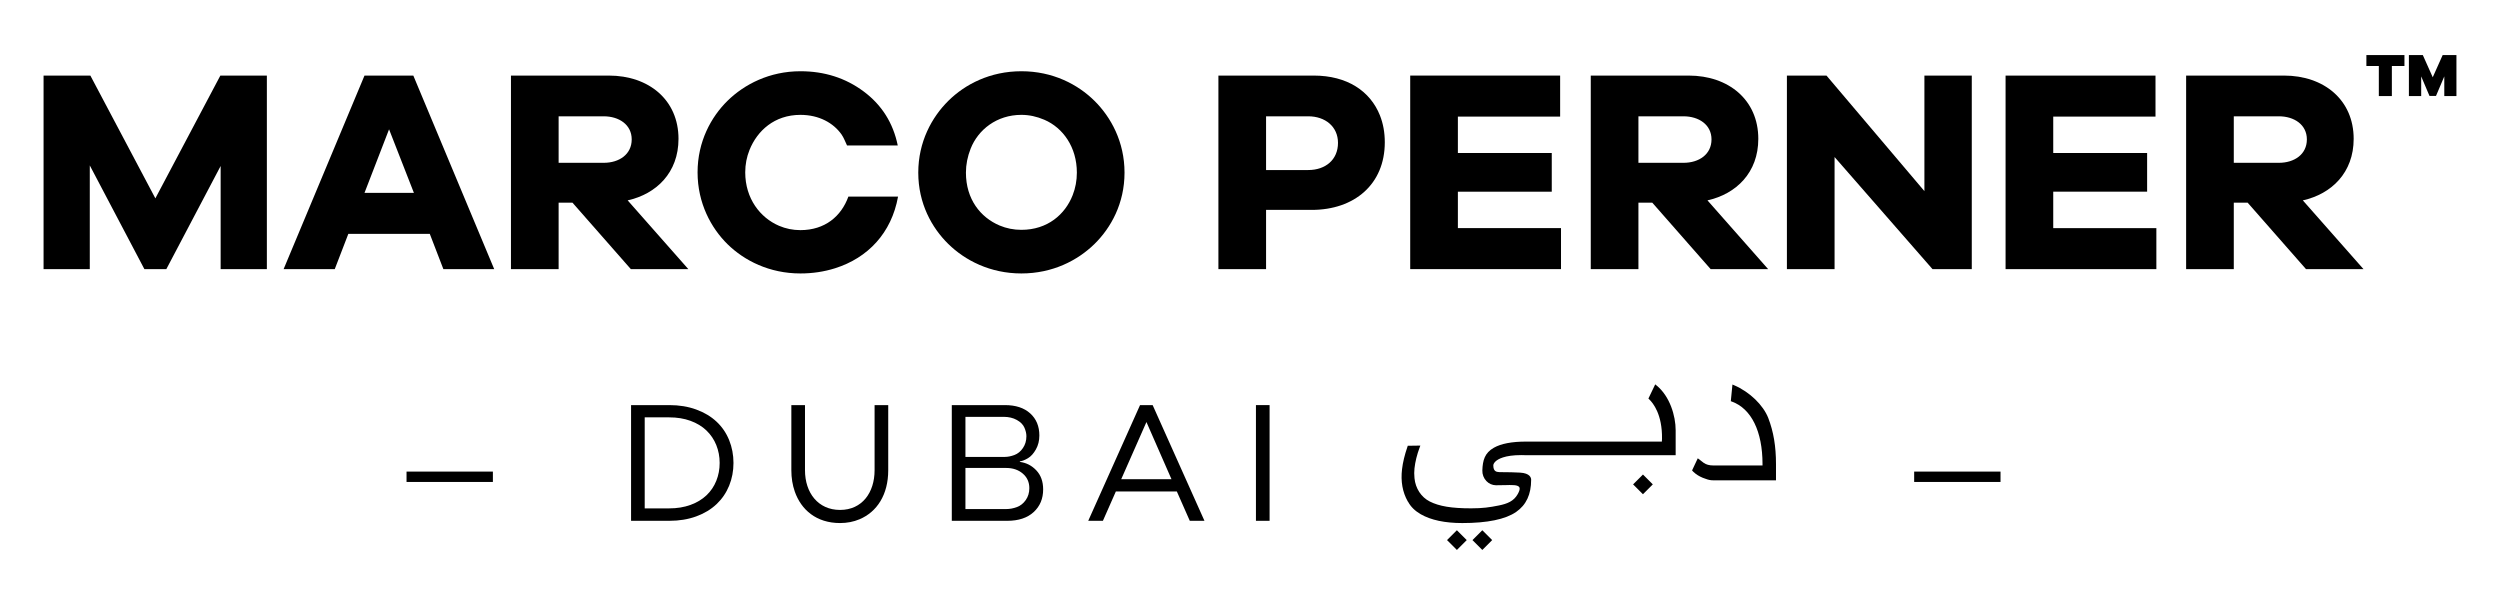
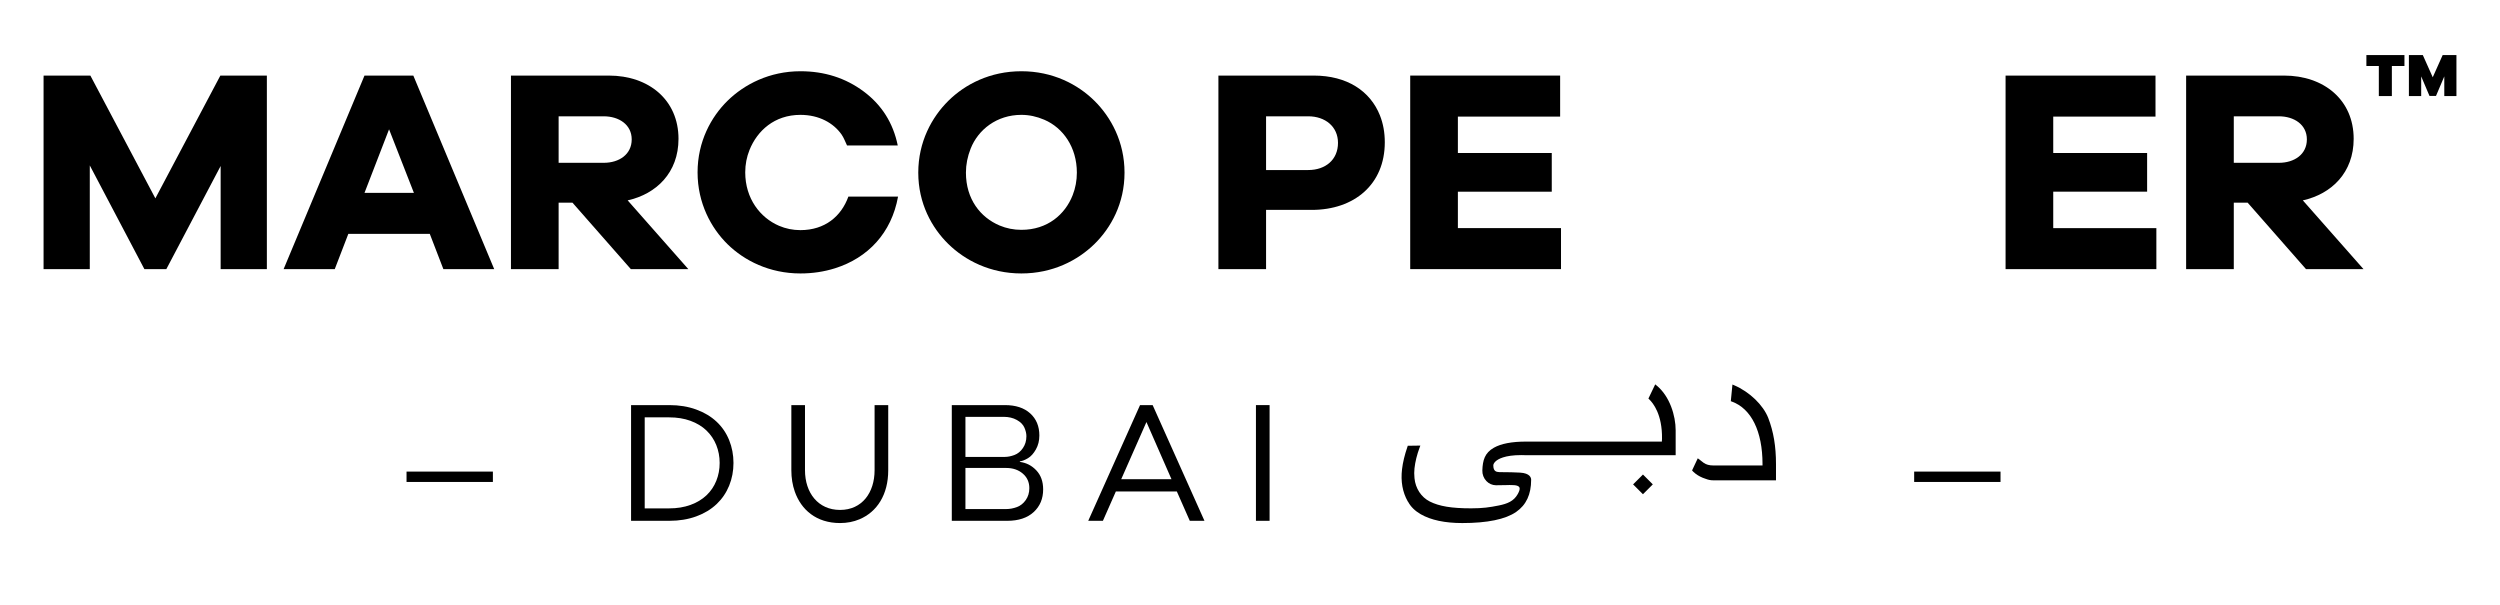
<svg xmlns="http://www.w3.org/2000/svg" id="LOGO" x="0px" y="0px" width="1016.949px" height="245.988px" viewBox="0 0 1016.949 245.988" xml:space="preserve">
  <g id="MPD">
    <g id="DUBAI_1_">
      <path d="M165.371,196.049v-4.215h35.126v4.215H165.371z" />
      <path d="M272.301,164.787c3.98,0,7.61,0.598,10.889,1.791s6.042,2.846,8.29,4.953s3.957,4.613,5.128,7.516 c1.171,2.904,1.756,5.996,1.756,9.273c0,3.279-0.585,6.357-1.756,9.238s-2.88,5.387-5.128,7.518s-5.012,3.793-8.29,4.988 c-3.278,1.193-6.908,1.791-10.889,1.791h-15.596v-47.068H272.301z M272.23,206.797c3.185,0,6.064-0.469,8.641-1.404 c2.576-0.938,4.742-2.236,6.498-3.9c1.757-1.662,3.091-3.629,4.005-5.9c0.913-2.271,1.369-4.695,1.369-7.271s-0.456-5-1.369-7.271 c-0.914-2.271-2.248-4.25-4.005-5.936c-1.756-1.686-3.922-2.996-6.498-3.934s-5.456-1.404-8.641-1.404h-9.976v37.021H272.23z" />
      <path d="M341.713,207.429c8.987,0,14.051-7.064,14.051-16.158v-26.484h5.55v26.484c0,9.994-4.577,16.955-11.662,19.951 c-2.435,1.031-5.081,1.545-7.938,1.545c-9.704,0-15.836-5.463-18.405-12.785c-0.937-2.67-1.405-5.572-1.405-8.711v-26.484h5.55 v26.484C327.452,200.467,332.776,207.429,341.713,207.429z" />
      <path d="M414.85,187.898c2.623,0.328,4.859,1.477,6.709,3.443s2.774,4.543,2.774,7.727c0,3.795-1.287,6.873-3.863,9.238 s-6.159,3.549-10.749,3.549H387.17v-47.068h21.638c4.355,0,7.774,1.123,10.257,3.371s3.724,5.246,3.724,8.992 c0,2.107-0.469,3.992-1.405,5.656c-0.937,1.662-2.014,2.855-3.231,3.582s-2.318,1.16-3.302,1.299V187.898z M392.721,185.861 h16.017c1.218,0,2.518-0.258,3.899-0.771c1.382-0.516,2.541-1.465,3.478-2.846s1.405-2.986,1.405-4.813 c0-1.076-0.27-2.236-0.809-3.477c-0.538-1.242-1.568-2.283-3.091-3.127s-3.29-1.264-5.304-1.264h-15.596V185.861z M409.229,207.078c1.499,0,2.974-0.27,4.426-0.809c1.452-0.537,2.658-1.498,3.618-2.879c0.96-1.383,1.44-2.986,1.44-4.813 c0-2.436-0.891-4.414-2.67-5.938c-1.779-1.521-4.027-2.283-6.744-2.283h-16.579v16.721H409.229z" />
      <path d="M483.981,211.855l-5.27-11.943h-24.799l-5.269,11.943h-5.972l21.076-47.068h5.128l21.075,47.068H483.981z M466.348,171.672l-10.257,23.252h20.443L466.348,171.672z" />
      <path d="M510.891,211.855v-47.068h5.551v47.068H510.891z" />
      <path d="M778.645,196.049v-4.215h35.126v4.215H778.645z" />
      <g id="دبي_1_">
        <rect x="665.507" y="194.067" transform="matrix(-0.707 -0.707 0.707 -0.707 1001.625 808.763)" width="5.67" height="5.67" />
-         <rect x="600.17" y="216.747" transform="matrix(-0.707 -0.707 0.707 -0.707 874.056 801.27)" width="5.67" height="5.669" />
-         <rect x="589.826" y="216.747" transform="matrix(-0.707 -0.707 0.707 -0.707 856.399 793.955)" width="5.67" height="5.669" />
        <path d="M673.865,156.806l-0.559-0.459l-2.766,5.779l0.296,0.285c1.624,1.545,5.386,6.203,5.238,16.096l-0.065,1.123h-55.263 c-5.739,0-10.129,0.838-13.049,2.488c-3.734,2.105-4.569,5.096-4.706,9.24c-0.052,1.602,0.547,3.178,1.643,4.326 c1.03,1.08,2.4,1.686,3.856,1.707l0.12,0.002c1.832,0,3.04-0.033,3.93-0.059l0.128-0.002c1.034-0.035,1.67-0.055,2.647,0 c1.427,0,2.389,0.301,2.708,0.846c0.476,0.814-0.326,2.248-0.668,2.859c-1.59,2.836-4.202,3.881-7.638,4.578 c-3.81,0.773-6.604,1.168-11.307,1.168c-7.918,0-12.94-0.83-16.795-2.773c-3.496-1.768-5.826-5.316-6.231-9.494 c-0.139-1.41-0.14-2.756-0.002-3.996c0.306-2.736,0.992-5.514,2.099-8.486l0.297-0.777l-5.124,0.074l-0.125,0.375 c-1.161,3.4-1.883,6.393-2.205,9.145c-0.588,4.949,0.187,9.35,2.332,13.127l0.155,0.189c1.097,2.016,2.769,3.654,5.112,5.012 c4.149,2.385,9.84,3.592,16.913,3.592c10.193,0,17.562-1.521,21.902-4.525c4.105-2.848,6.102-7.127,6.102-13.086 c0-0.795-0.441-2.67-4.529-2.906c-2.601-0.154-4.763-0.166-6.354-0.176h-0.131c-0.779-0.004-1.454-0.008-1.984-0.031 c-1.21-0.063-2.392-0.326-2.392-2.736c0-0.178,0.062-0.816,0.859-1.576c1.015-0.973,3.728-2.607,10.493-2.607 c0.638,0,1.31,0.016,2.036,0.047h60.785v-10.148C681.625,169.107,679.226,161.179,673.865,156.806z" />
        <path d="M719.31,170.076c-2.058-5.32-7.634-10.686-13.873-13.354l-0.715-0.309l-0.664,6.783l0.414,0.15 c7.935,2.873,12.485,12.133,12.485,25.406v0.586h-20.054c-1.583,0-2.886-0.359-3.862-1.057l-2.421-1.861l-2.313,4.926 l0.147,0.182c0.07,0.088,1.761,2.143,5.499,3.287c0.964,0.379,1.93,0.564,2.95,0.564h25.533v-6.627 C722.437,181.58,721.443,175.644,719.31,170.076z" />
      </g>
    </g>
    <g id="MARCO_PERNER_1_">
      <path d="M108.556,109.472H89.754v-41.95l-22.092,41.95h-8.93L36.523,67.286v42.186H17.722v-78.73h19.036l26.439,49.941 l26.439-49.941h18.919V109.472z" />
      <path d="M180.352,109.472l-5.522-14.336h-33.138l-5.522,14.336H115.37l32.902-78.73h19.858l32.902,78.73H180.352z M158.261,52.598 l-9.988,25.853h20.094L158.261,52.598z" />
      <path d="M255.321,81.505l24.677,27.967h-23.385l-23.736-27.026h-5.641v27.026h-19.389v-78.73h39.835 c16.202,0,28.319,9.861,28.319,25.734C276.002,70.219,267.009,78.907,255.321,81.505z M245.567,47.311h-18.331v18.918h18.331 c6.334,0,11.398-3.452,11.398-9.518C256.966,50.704,251.798,47.311,245.567,47.311z" />
      <path d="M345.1,79.978h20.208c-2.675,14.835-12.27,24.927-25.616,29.142c-4.466,1.41-9.166,2.115-14.102,2.115 c-12.604,0-22.835-5.229-29.612-11.868c-6.737-6.601-12.221-16.764-12.221-29.26c0-12.484,5.488-22.546,12.221-29.142 c6.777-6.639,17.009-11.986,29.612-11.986c9.792,0,18.37,2.742,25.734,8.226c7.364,5.484,11.986,12.809,13.866,21.975h-20.63 c-0.626-1.326-1.367-3.245-2.226-4.466c-3.272-4.653-9.086-7.99-16.745-7.99c-10.599,0-17.547,6.487-20.682,14.219 c-1.175,2.898-1.762,5.953-1.762,9.165c0,10.706,6.12,18.47,13.748,21.739c2.741,1.175,5.641,1.763,8.695,1.763 C335.575,93.609,342.213,87.986,345.1,79.978z" />
      <path d="M445.213,41.024c6.729,6.66,12.221,16.681,12.221,29.201c0,12.483-5.485,22.426-12.221,29.024 c-6.816,6.678-17.019,11.985-29.729,11.985c-12.701,0-22.921-5.315-29.73-11.985c-6.743-6.606-12.221-16.53-12.221-29.024 c0-12.51,5.5-22.549,12.221-29.201c6.808-6.737,16.988-12.045,29.73-12.045C428.215,28.979,438.413,34.293,445.213,41.024z M436.341,79.39c1.136-2.898,1.704-5.954,1.704-9.165c0-10.345-5.605-18.228-13.22-21.505c-3.095-1.331-6.209-1.997-9.342-1.997 c-10.048,0-17.585,6.048-20.623,13.689c-1.293,3.251-1.938,6.521-1.938,9.813c0,10.839,5.938,18.229,13.689,21.504 c2.781,1.175,5.738,1.763,8.872,1.763C426.132,93.491,433.275,87.212,436.341,79.39z" />
      <path d="M533.577,85.383h-18.566v24.089h-19.389v-78.73h38.777c13.645,0,22.984,6.345,26.909,16.157 c1.332,3.33,1.998,6.992,1.998,10.987C563.307,74.958,550.949,85.383,533.577,85.383z M532.167,47.311h-17.156v21.856h17.156 c7.017,0,12.104-4.201,12.104-11.046C544.271,51.481,539.05,47.311,532.167,47.311z" />
      <path d="M634.985,109.472h-61.339v-78.73h60.986v16.687h-41.598v14.806h38.19V77.98h-38.19v14.807h41.95V109.472z" />
-       <path d="M694.563,81.505l24.676,27.967h-23.384l-23.736-27.026h-5.641v27.026h-19.389v-78.73h39.835 c16.202,0,28.319,9.861,28.319,25.734C715.243,70.219,706.25,78.907,694.563,81.505z M684.809,47.311h-18.331v18.918h18.331 c6.334,0,11.398-3.452,11.398-9.518C696.207,50.704,691.039,47.311,684.809,47.311z" />
-       <path d="M802.08,109.472h-15.981l-39.835-45.593v45.593h-19.389v-78.73h16.099l39.835,47.004V30.741h19.271V109.472z" />
      <path d="M877.166,109.472h-61.339v-78.73h60.986v16.687h-41.598v14.806h38.19V77.98h-38.19v14.807h41.95V109.472z" />
      <path d="M936.744,81.505l24.676,27.967h-23.384L914.3,82.446h-5.641v27.026h-19.389v-78.73h39.835 c16.202,0,28.319,9.861,28.319,25.734C957.425,70.219,948.432,78.907,936.744,81.505z M926.99,47.311h-18.331v18.918h18.331 c6.334,0,11.398-3.452,11.398-9.518C938.389,50.704,933.221,47.311,926.99,47.311z" />
    </g>
    <g id="TM">
-       <path d="M972.961,26.856v12.229h-5.302V26.856h-5.061v-4.458h15.483v4.458H972.961z M994.288,39.085v-8.013l-3.373,7.952h-2.651 l-3.374-7.952v8.013h-5V22.398h5.662l4.037,9.036l4.036-9.036h5.603v16.688H994.288z" />
+       <path d="M972.961,26.856v12.229h-5.302V26.856h-5.061v-4.458h15.483v4.458H972.961z M994.288,39.085v-8.013l-3.373,7.952h-2.651 l-3.374-7.952v8.013h-5V22.398h5.662l4.037,9.036l4.036-9.036h5.603v16.688z" />
    </g>
  </g>
</svg>